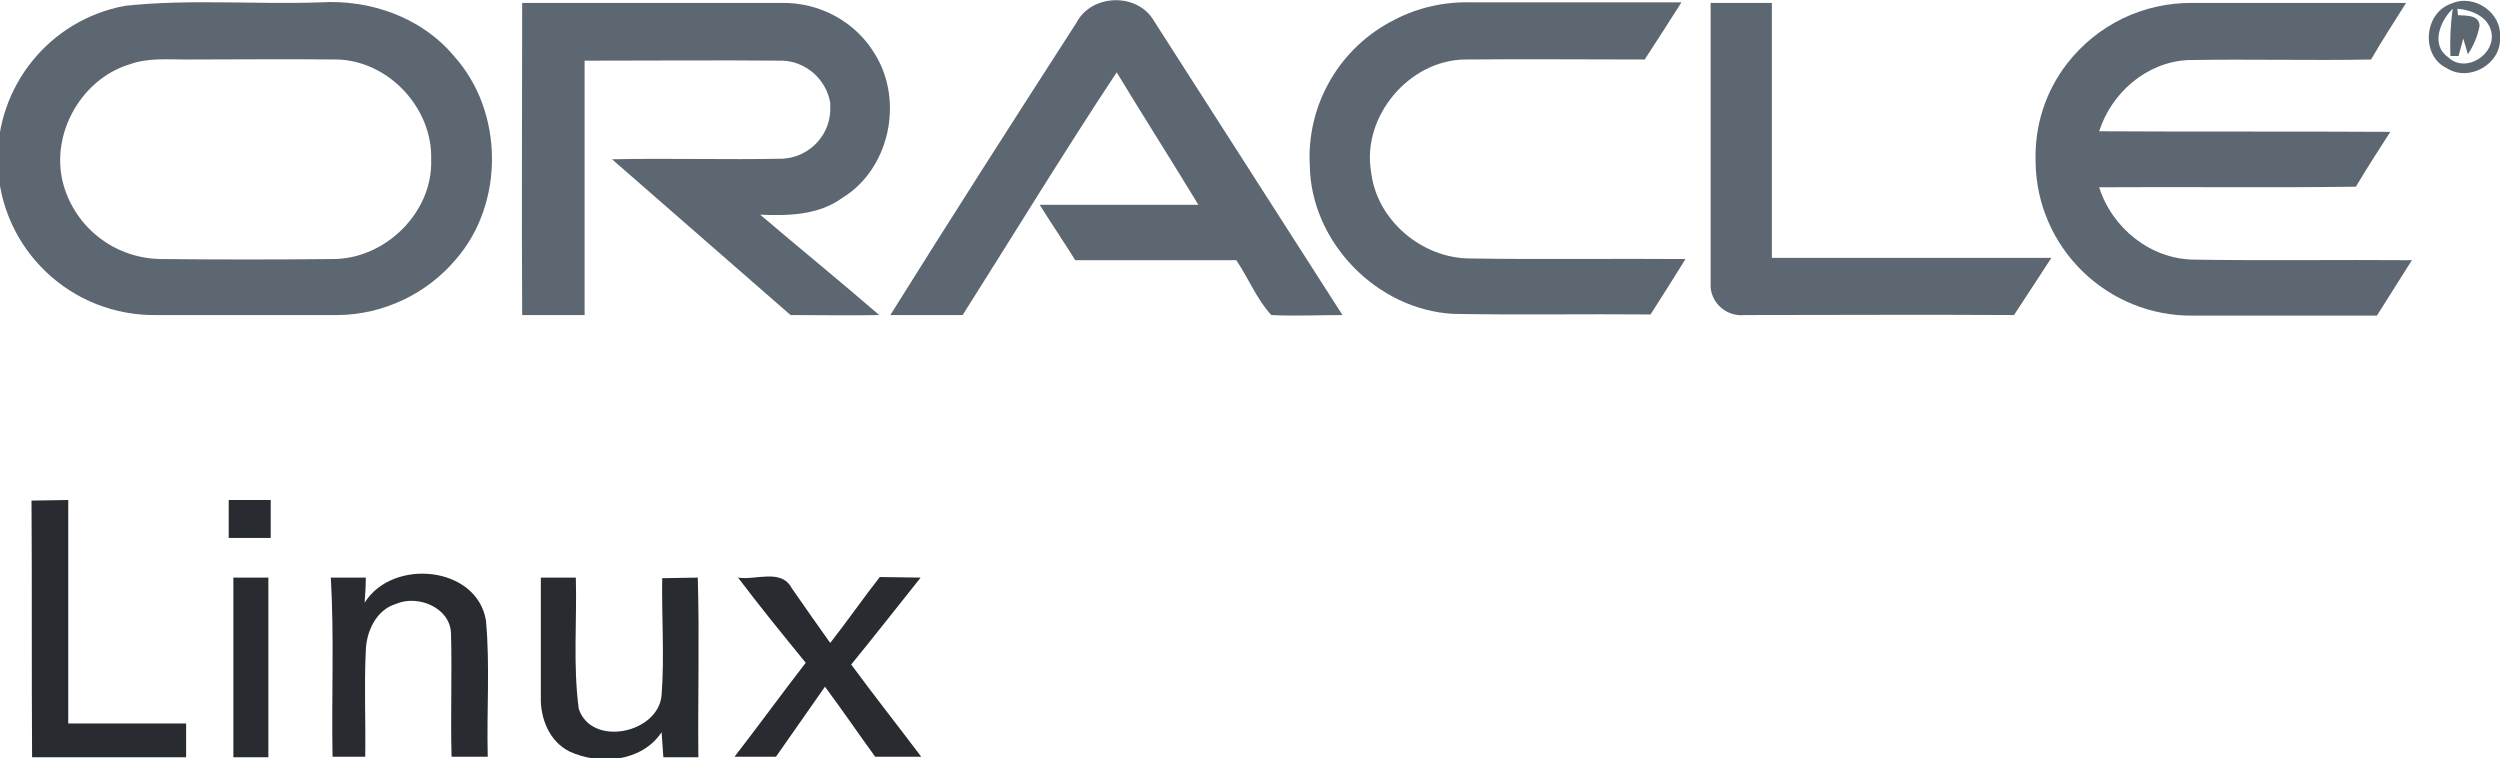
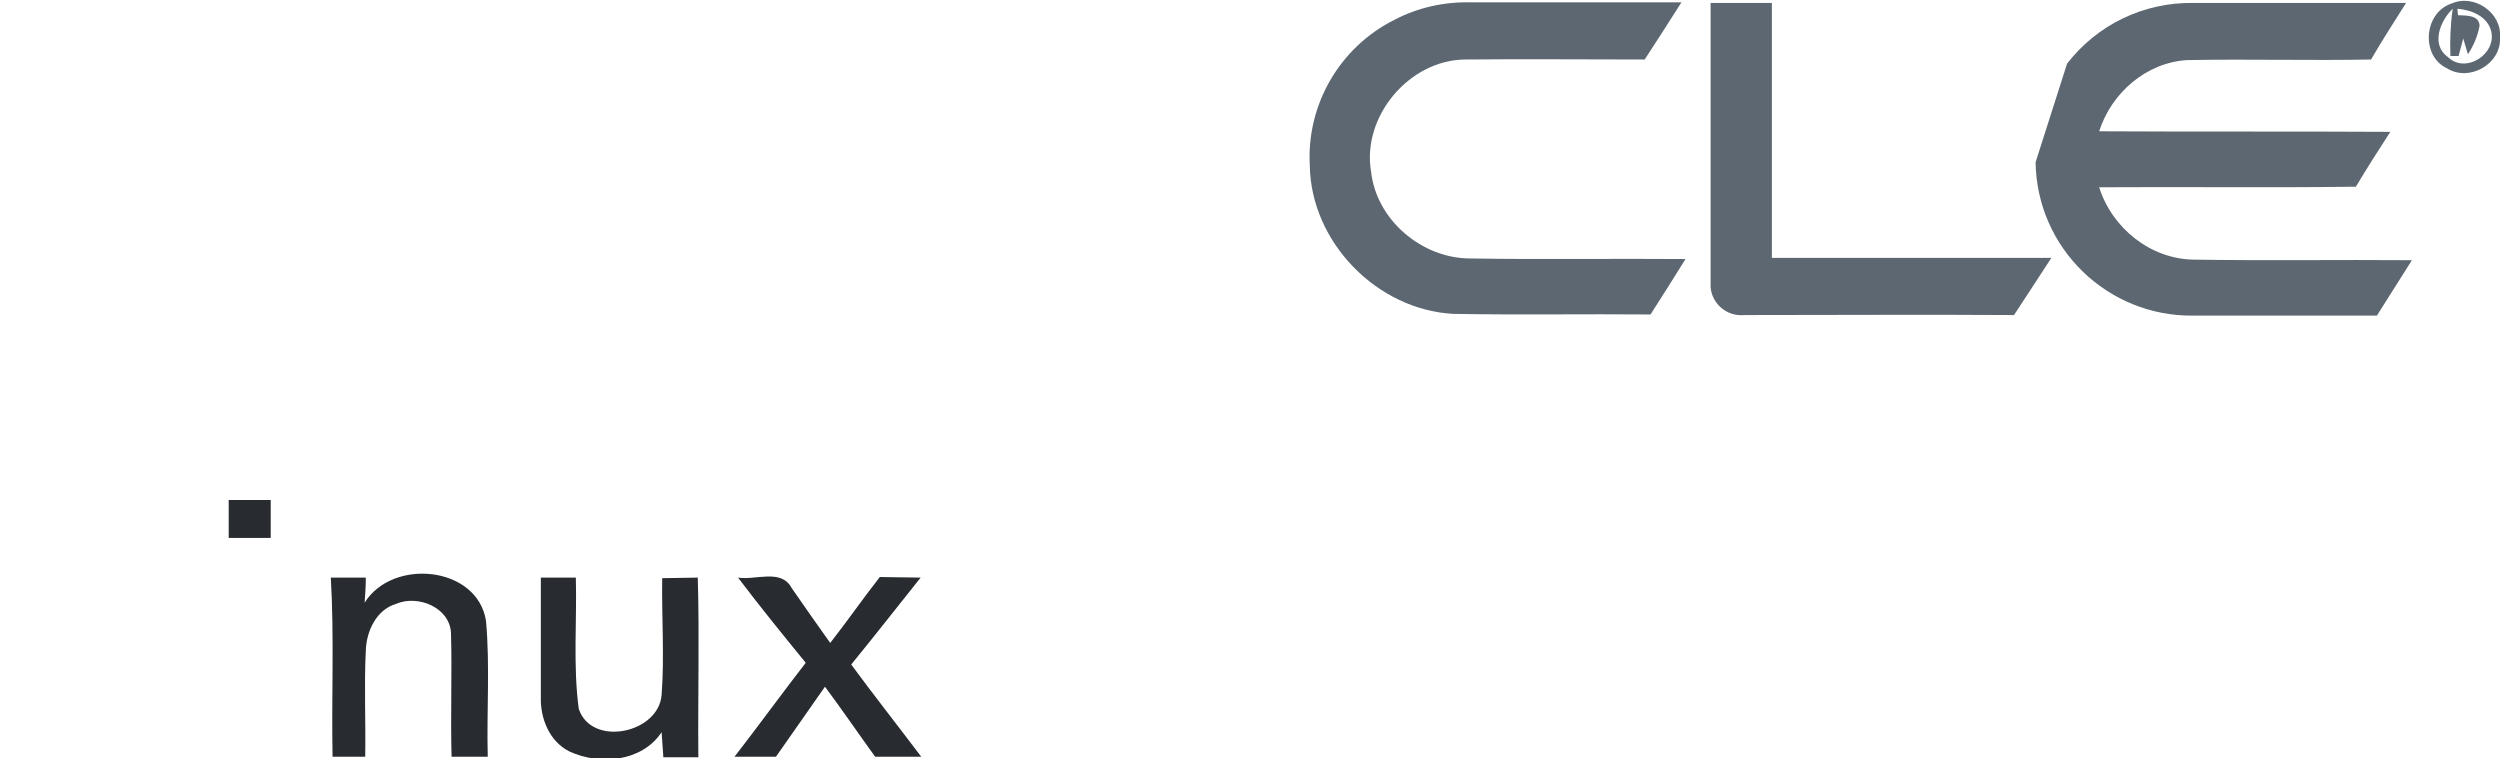
<svg xmlns="http://www.w3.org/2000/svg" version="1.1" id="Layer_1" x="0px" y="0px" viewBox="0 0 428.5 130" style="enable-background:new 0 0 428.5 130;" xml:space="preserve">
  <style type="text/css"> .st0{fill:#5D6771;} .st1{fill:#282C31;} </style>
  <g>
-     <path class="st0" d="M21.4,1C32.5-0.2,43.8,0.8,55,0.4C63.5-0.1,72.3,3,77.8,9.6c8.6,9.5,8.7,25.3,0.3,34.9 c-5,5.9-12.4,9.4-20.1,9.5c-10.3,0-20.7,0-31,0C12.2,54.3,0,42.7-0.4,27.9C-0.7,14.8,8.5,3.4,21.4,1z M22.3,11 c-8.7,2.6-14.1,12.7-11.2,21.4c2.4,7.2,9.1,12,16.7,12c9.7,0.1,19.4,0.1,29.1,0c9,0.1,17.3-7.9,17-17c0.3-8.8-7.2-16.9-16-17.2 c-8.7-0.1-17.4,0-26.1,0C28.7,10.2,25.4,9.9,22.3,11z" />
-     <path class="st0" d="M89.5,0.5c14.8,0,29.7,0,44.5,0c6.6-0.1,12.8,3.3,16.1,9c4.8,8,2.3,19.5-5.7,24.4c-4.1,3-9.3,3.1-14.1,2.9 c6.8,5.8,13.7,11.4,20.4,17.2c-5.1,0.1-10.1,0-15.2,0c-10.2-8.9-20.4-17.8-30.6-26.7c9.8-0.2,19.6,0.1,29.3-0.1 c4.8-0.3,8.4-4.4,8.1-9.1c0-0.2,0-0.4,0-0.5c-0.7-4-4.1-7-8.1-7.2c-11.3-0.1-22.7,0-34,0V54H89.5C89.4,36.1,89.5,18.3,89.5,0.5z" />
-     <path class="st0" d="M184.5,3.9c2.6-5,10.5-5.2,13.3-0.3c10.8,16.8,21.5,33.6,32.3,50.4c-4.1,0-8.1,0.2-12.2,0 c-2.5-2.7-3.9-6.3-6-9.4h-27.6c-2-3.2-4.1-6.3-6.1-9.5c9.1,0,18.1,0,27.2,0c-4.6-7.6-9.4-15.1-14-22.7C182.4,26,173.8,40.1,165,54 c-4.1,0-8.3,0-12.4,0C163.1,37.2,173.8,20.5,184.5,3.9z" />
    <path class="st0" d="M239,3.4c4-2.1,8.5-3.1,13-3h36.2c-2.1,3.3-4.2,6.6-6.3,9.8c-10.3,0-20.6-0.1-30.8,0 c-9.6,0.1-17.7,9.8-16.1,19.2c0.9,8.3,8.7,14.9,17,14.9c12.3,0.2,24.6,0,36.9,0.1c-2,3.2-4,6.4-6,9.5c-11.3-0.1-22.5,0.1-33.8-0.1 c-13.1-0.7-24.4-12.3-24.6-25.4C223.9,18,229.6,8.1,239,3.4z" />
    <path class="st0" d="M293.2,0.5c3.5,0,7,0,10.5,0c0,14.6,0,29.2,0,43.7c16,0,31.9,0,47.9,0c-2.1,3.2-4.2,6.5-6.4,9.8 c-15.4-0.1-30.8,0-46.2,0c-2.9,0.3-5.5-1.8-5.8-4.7c0-0.2,0-0.5,0-0.7C293.2,32.5,293.2,16.5,293.2,0.5z" />
-     <path class="st0" d="M354.3,10.9c5.2-6.7,13.1-10.5,21.6-10.4h36.5c-2,3.2-4.1,6.4-6,9.7c-10.5,0.2-21-0.1-31.5,0.1 c-7,0.4-13,5.6-15.1,12.2c16.6,0.1,33.2,0,49.9,0.1c-2,3.1-4,6.2-5.9,9.4c-14.7,0.2-29.3,0-44,0.1c2.2,7,8.8,12.3,16.2,12.4 c12.5,0.2,24.9,0,37.4,0.1c-2,3.2-4,6.3-6,9.5c-10.5,0-20.9,0-31.4,0c-14.8,0.2-26.9-11.6-27.1-26.3 C348.7,21.5,350.6,15.7,354.3,10.9z" />
+     <path class="st0" d="M354.3,10.9c5.2-6.7,13.1-10.5,21.6-10.4h36.5c-2,3.2-4.1,6.4-6,9.7c-10.5,0.2-21-0.1-31.5,0.1 c-7,0.4-13,5.6-15.1,12.2c16.6,0.1,33.2,0,49.9,0.1c-2,3.1-4,6.2-5.9,9.4c-14.7,0.2-29.3,0-44,0.1c2.2,7,8.8,12.3,16.2,12.4 c12.5,0.2,24.9,0,37.4,0.1c-2,3.2-4,6.3-6,9.5c-10.5,0-20.9,0-31.4,0c-14.8,0.2-26.9-11.6-27.1-26.3 z" />
    <path class="st0" d="M420.2,0.6c3.9-1.7,8.7,1.6,8.3,5.9c0.2,4.5-5.3,7.6-9.1,5.2C414.9,9.6,415.4,2.2,420.2,0.6z M421.2,1.5 c0,0.3,0.1,0.9,0.1,1.1c1.3,0.1,3.6-0.1,3.7,1.8c-0.3,1.7-1,3.4-2,4.9l-0.8-2.7c-0.2,0.8-0.6,2.3-0.8,3L420,9.6 c-0.1-2.7,0-5.4,0.4-8.1c-2.2,2.1-3.8,6.2-0.8,8.3c3,2.9,8.3-0.5,7.4-4.4C426.4,2.8,423.6,1.7,421.2,1.5z" />
  </g>
  <g>
-     <path class="st1" d="M5.4,85.8l6.3-0.1c0,12.8,0,25.5,0,38.3c6.7,0,13.5,0,20.2,0c0,1.9,0,3.8,0,5.8H5.5 C5.4,115.1,5.5,100.4,5.4,85.8z" />
    <path class="st1" d="M39.2,85.7h7.2v6.5h-7.2V85.7z" />
    <path class="st1" d="M56.7,99h6c0,1.5-0.1,2.9-0.2,4.3c4.8-7.7,19.3-6.3,20.8,3.1c0.7,7.7,0.1,15.5,0.3,23.3c-2.1,0-4.1,0-6.2,0 c-0.2-7.1,0.1-14.2-0.1-21.2c-0.2-4.4-5.7-6.6-9.4-5c-3.4,1-5.1,4.7-5.2,8c-0.3,6,0,12.1-0.1,18.2H57 C56.8,119.5,57.3,109.2,56.7,99z" />
-     <path class="st1" d="M40,99h6c0,10.3,0,20.5,0,30.8h-6C40,119.5,40,109.2,40,99z" />
    <path class="st1" d="M92.7,99h6c0.2,7.5-0.5,15,0.5,22.5c2.2,6.6,13.7,4.2,14.2-2.4s0-13.3,0.1-20l6.1-0.1 c0.3,10.3,0,20.5,0.1,30.8c-2,0-4,0-6,0c-0.1-1.4-0.2-2.9-0.3-4.3c-3.4,5.1-10.6,5.7-15.8,3.3c-3.4-1.7-5-5.6-4.9-9.3 C92.7,112.6,92.7,105.8,92.7,99z" />
    <path class="st1" d="M126.5,99c3,0.5,7.4-1.6,9.2,1.8c2.2,3.2,4.4,6.3,6.6,9.4c2.9-3.7,5.6-7.6,8.5-11.3l7,0.1 c-4,5-7.9,10-11.9,14.9c3.9,5.3,8,10.5,12,15.8h-7.9c-2.9-4-5.7-8.1-8.6-12c-2.8,4-5.6,8-8.4,12c-2.4,0-4.8,0-7.1,0 c4.1-5.3,8.1-10.8,12.2-16.1C134.1,108.7,130.2,103.9,126.5,99z" />
  </g>
</svg>